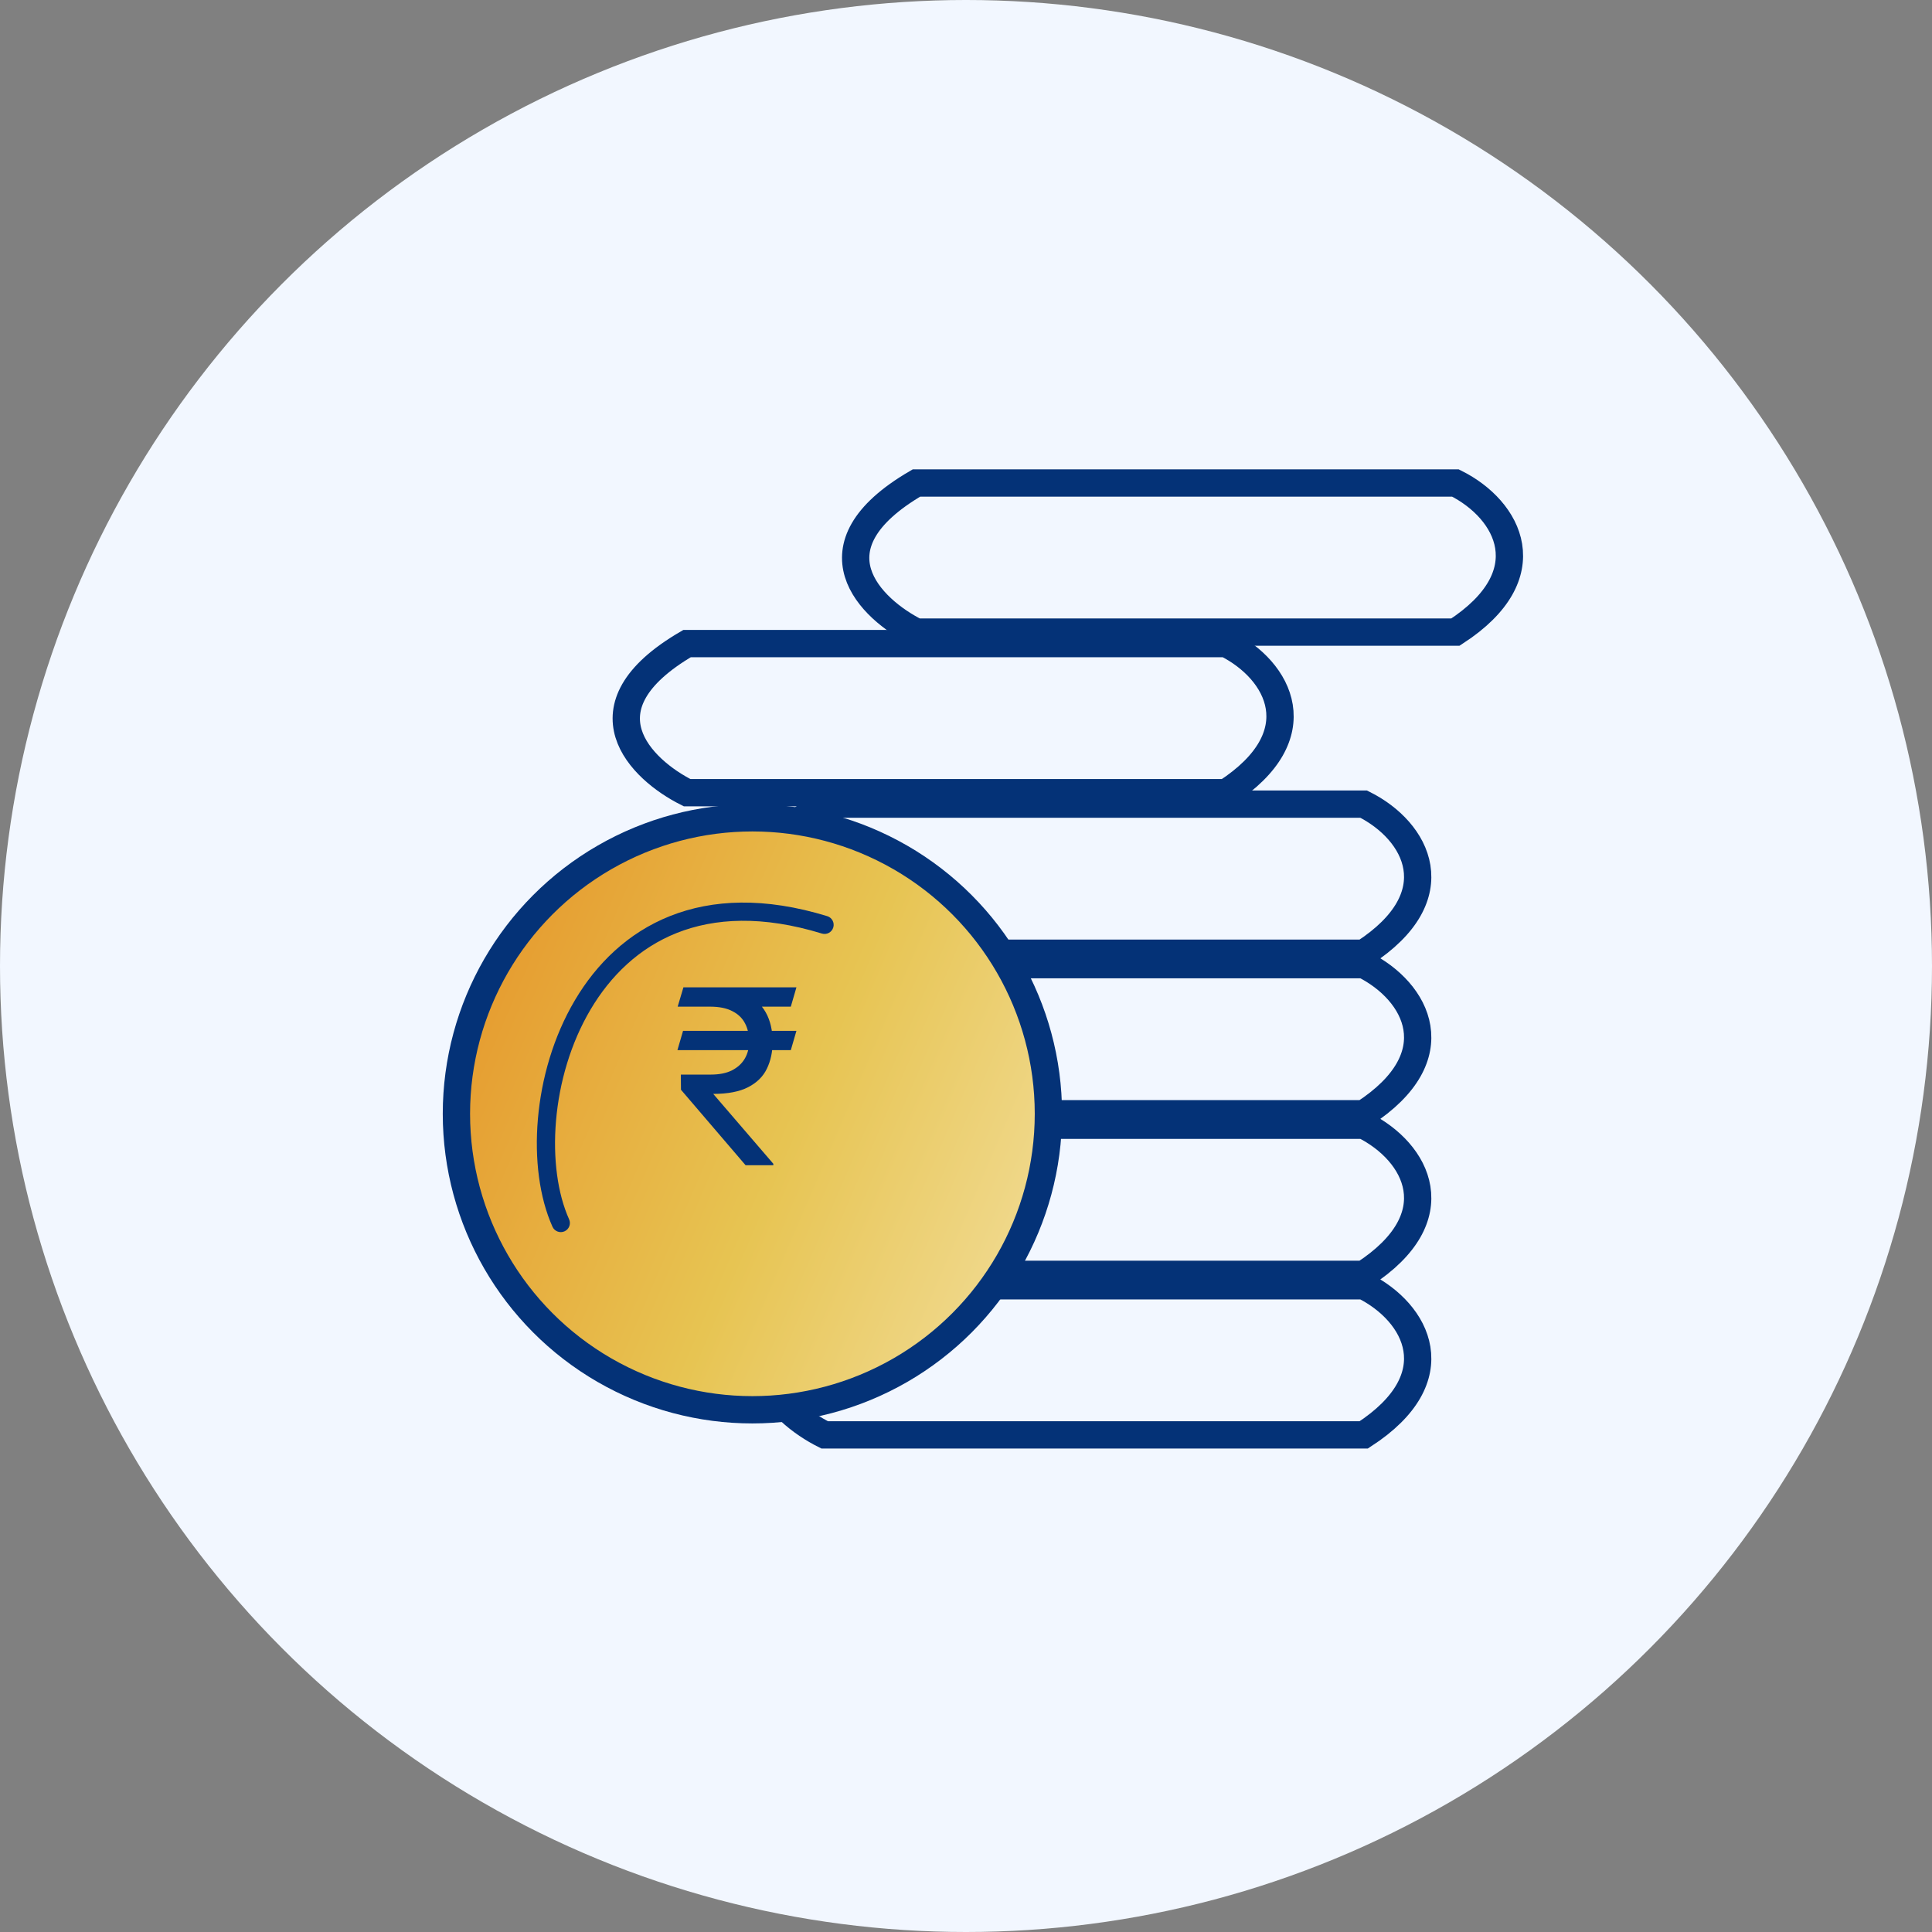
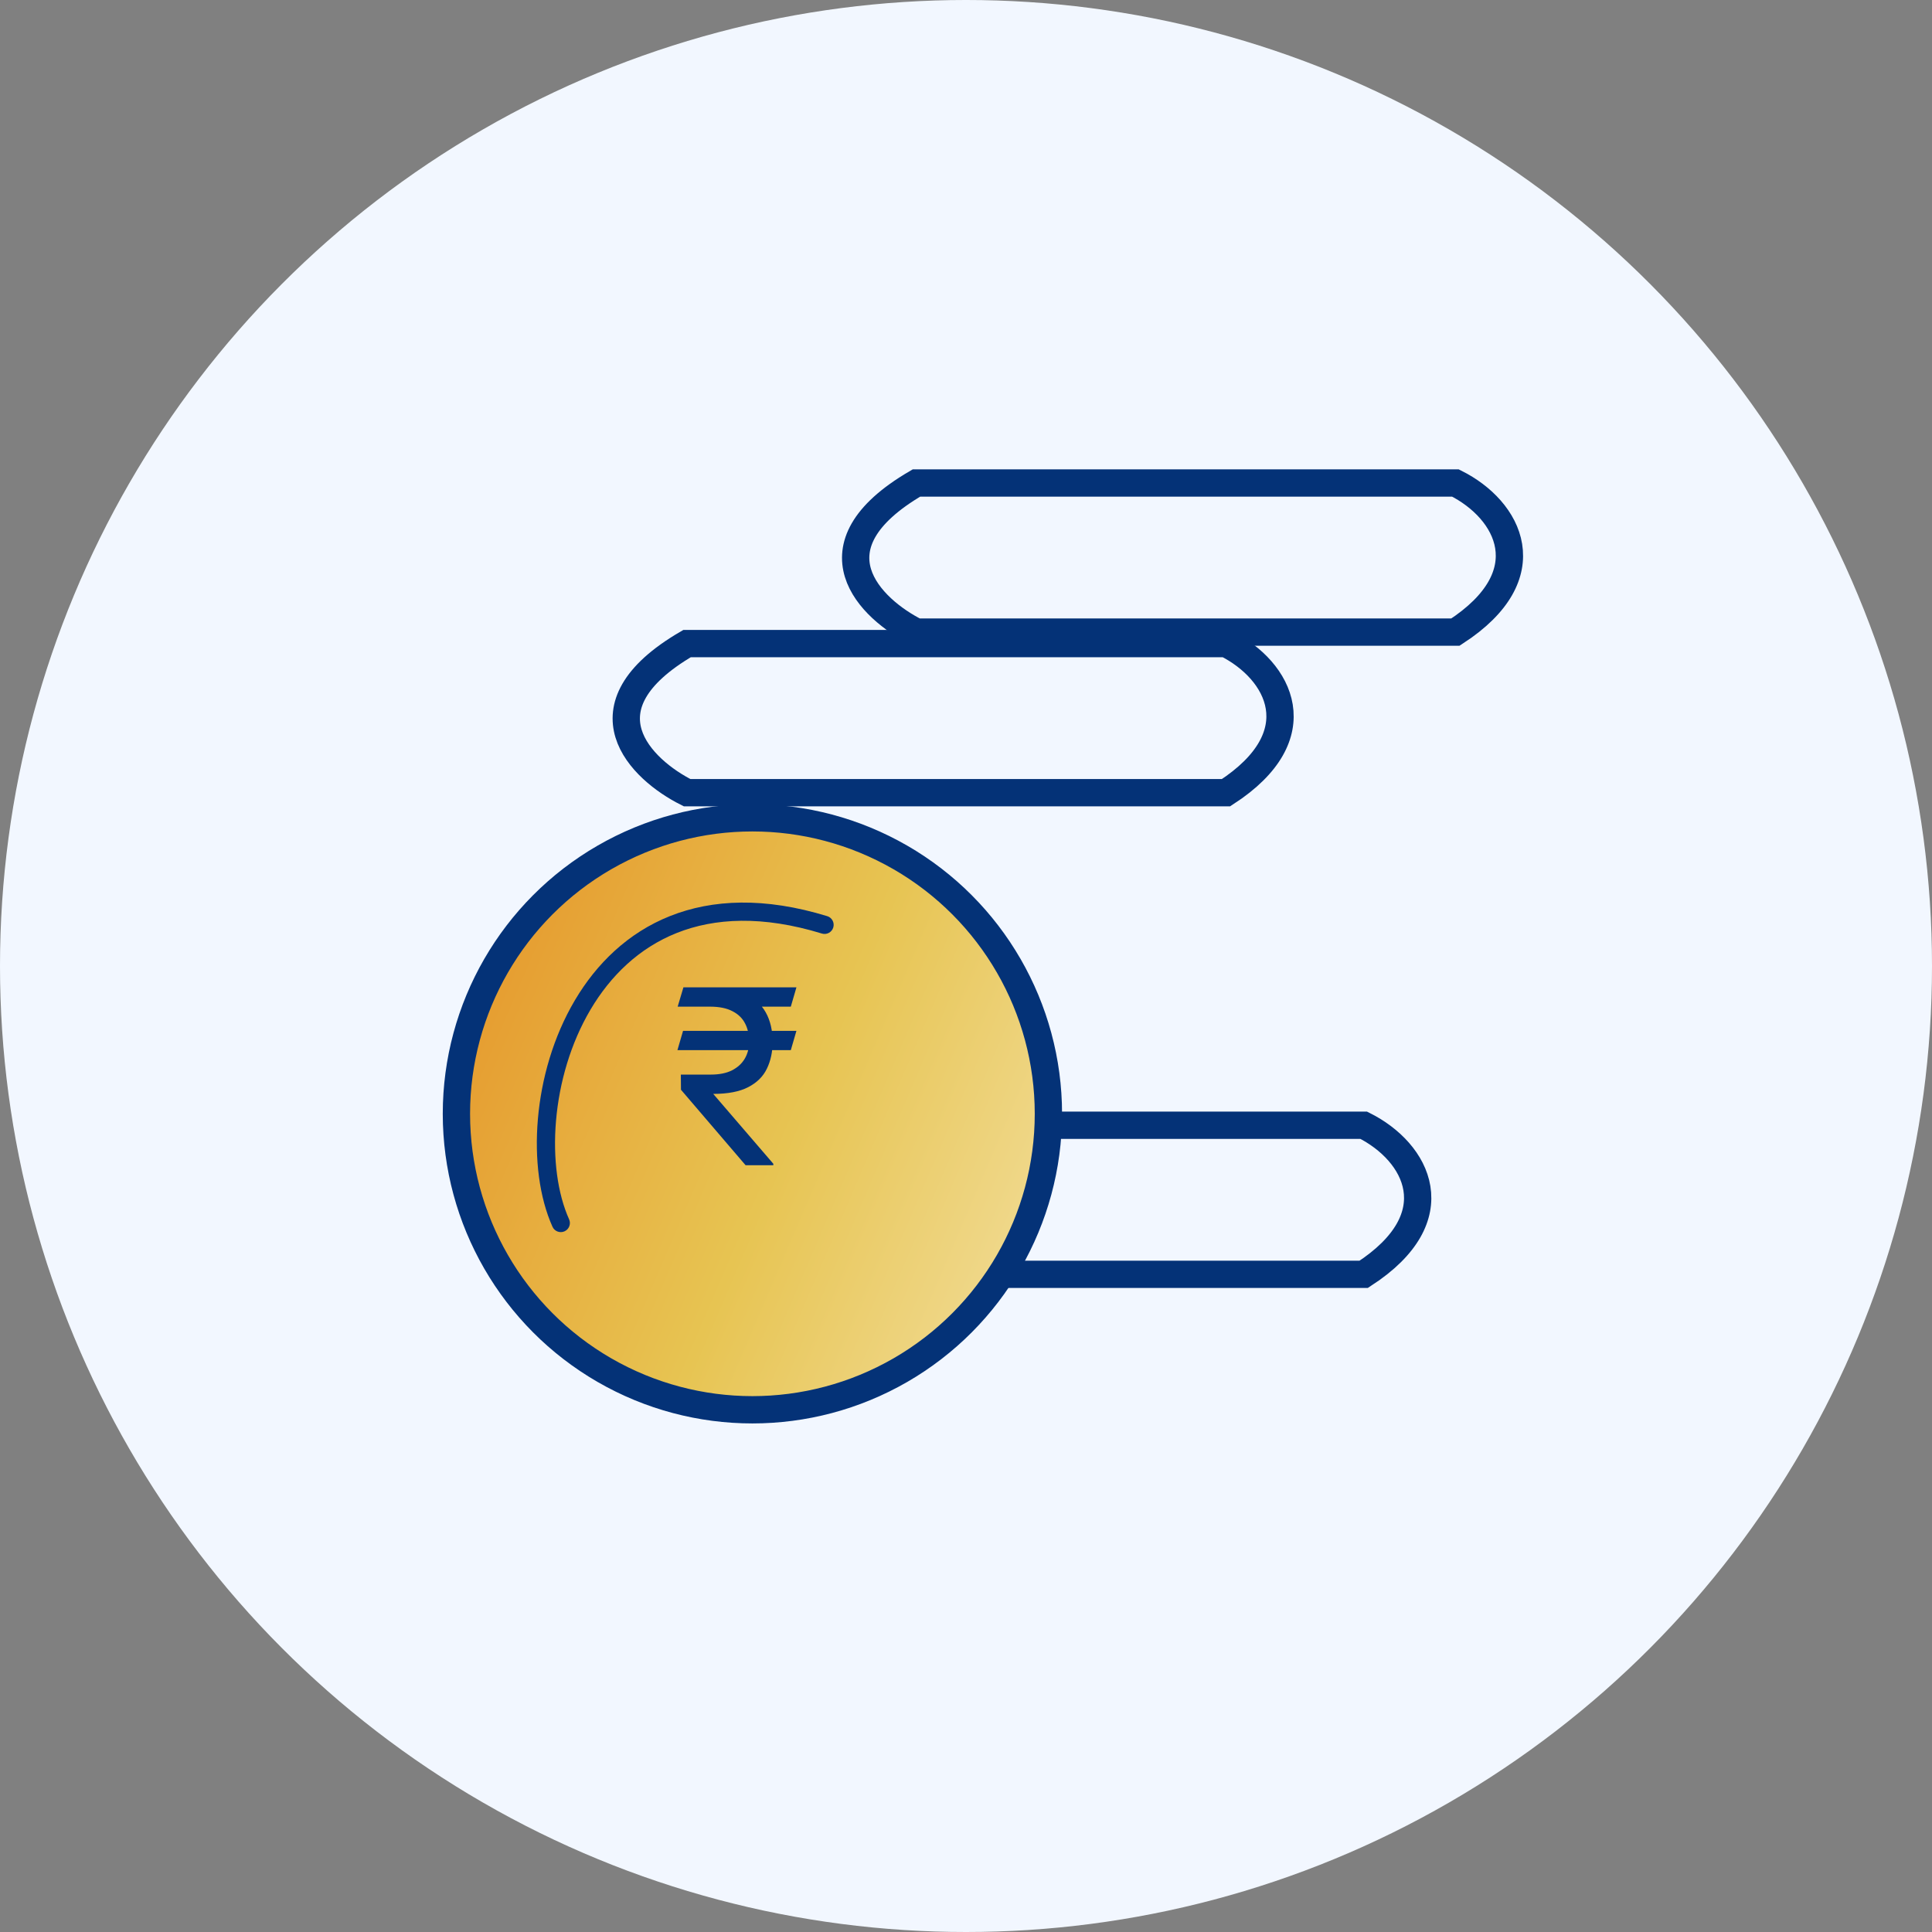
<svg xmlns="http://www.w3.org/2000/svg" width="121" height="121" viewBox="0 0 121 121" fill="none">
  <rect x="0" y="0" width="121" height="121" fill="#808080" stroke="none" />
  <circle cx="60.5" cy="60.5" r="60.5" fill="#F2F7FF" />
  <path d="M91.155 30.25H59.552H57.397C50.502 34.272 54.524 38.151 57.397 39.587H91.155C96.685 35.996 94.507 31.926 91.155 30.25Z" stroke="#043277" stroke-width="1.71" />
  <path d="M76.788 40.307H45.185H43.03C36.135 44.329 40.157 48.208 43.03 49.644H76.788C82.318 46.053 80.14 41.983 76.788 40.307Z" stroke="#043277" stroke-width="1.71" />
-   <path d="M85.409 50.363H53.806H51.651C44.756 54.386 48.778 58.264 51.651 59.701H85.409C90.939 56.109 88.761 52.039 85.409 50.363Z" stroke="#043277" stroke-width="1.71" />
-   <path d="M85.409 60.416H53.806H51.651C44.756 64.438 48.778 68.317 51.651 69.753H85.409C90.939 66.162 88.761 62.092 85.409 60.416Z" stroke="#043277" stroke-width="1.71" />
  <path d="M85.409 70.473H53.806H51.651C44.756 74.495 48.778 78.374 51.651 79.81H85.409C90.939 76.219 88.761 72.149 85.409 70.473Z" stroke="#043277" stroke-width="1.71" />
-   <path d="M85.409 80.529H53.806H51.651C44.756 84.552 48.778 88.43 51.651 89.867H85.409C90.939 86.275 88.761 82.205 85.409 80.529Z" stroke="#043277" stroke-width="1.71" />
  <circle cx="47.123" cy="69.756" r="18.538" fill="url(#paint0_linear_1699_2969)" stroke="#043277" stroke-width="1.71" />
  <path d="M34.602 76.831C34.731 77.118 35.069 77.246 35.356 77.117C35.643 76.988 35.771 76.651 35.642 76.364L34.602 76.831ZM51.475 58.468C51.776 58.56 52.094 58.391 52.187 58.09C52.279 57.789 52.11 57.47 51.809 57.378L51.475 58.468ZM35.642 76.364C34.923 74.765 34.619 72.552 34.824 70.182C35.027 67.817 35.733 65.342 36.986 63.226C38.236 61.112 40.022 59.371 42.388 58.43C44.752 57.49 47.752 57.326 51.475 58.468L51.809 57.378C47.887 56.175 44.615 56.318 41.967 57.371C39.322 58.422 37.357 60.359 36.005 62.645C34.654 64.928 33.904 67.573 33.688 70.084C33.472 72.589 33.783 75.008 34.602 76.831L35.642 76.364Z" fill="#043277" />
  <path d="M49.88 64.561L49.528 65.77H42.427L42.779 64.561H49.88ZM46.696 72.978L42.649 68.25L42.641 67.301H44.508C45.049 67.301 45.495 67.212 45.847 67.033C46.204 66.849 46.472 66.602 46.651 66.291C46.829 65.98 46.918 65.63 46.918 65.242C46.918 64.809 46.834 64.429 46.666 64.102C46.498 63.771 46.232 63.513 45.87 63.33C45.513 63.141 45.044 63.046 44.462 63.046H42.442L42.802 61.837H44.462C45.35 61.837 46.082 61.972 46.658 62.243C47.24 62.508 47.673 62.896 47.959 63.406C48.245 63.916 48.388 64.533 48.388 65.258C48.388 65.88 48.268 66.439 48.028 66.933C47.793 67.423 47.403 67.808 46.857 68.089C46.316 68.37 45.587 68.51 44.669 68.51L48.433 72.887V72.978H46.696ZM49.88 61.837L49.528 63.046H43.804L44.156 61.837H49.88Z" fill="#043277" />
  <defs>
    <linearGradient id="paint0_linear_1699_2969" x1="28.11" y1="52.224" x2="75.642" y2="72.62" gradientUnits="userSpaceOnUse">
      <stop stop-color="#E69227" />
      <stop offset="0.521" stop-color="#E7C452" />
      <stop offset="0.812" stop-color="#EFD788" />
    </linearGradient>
  </defs>
</svg>